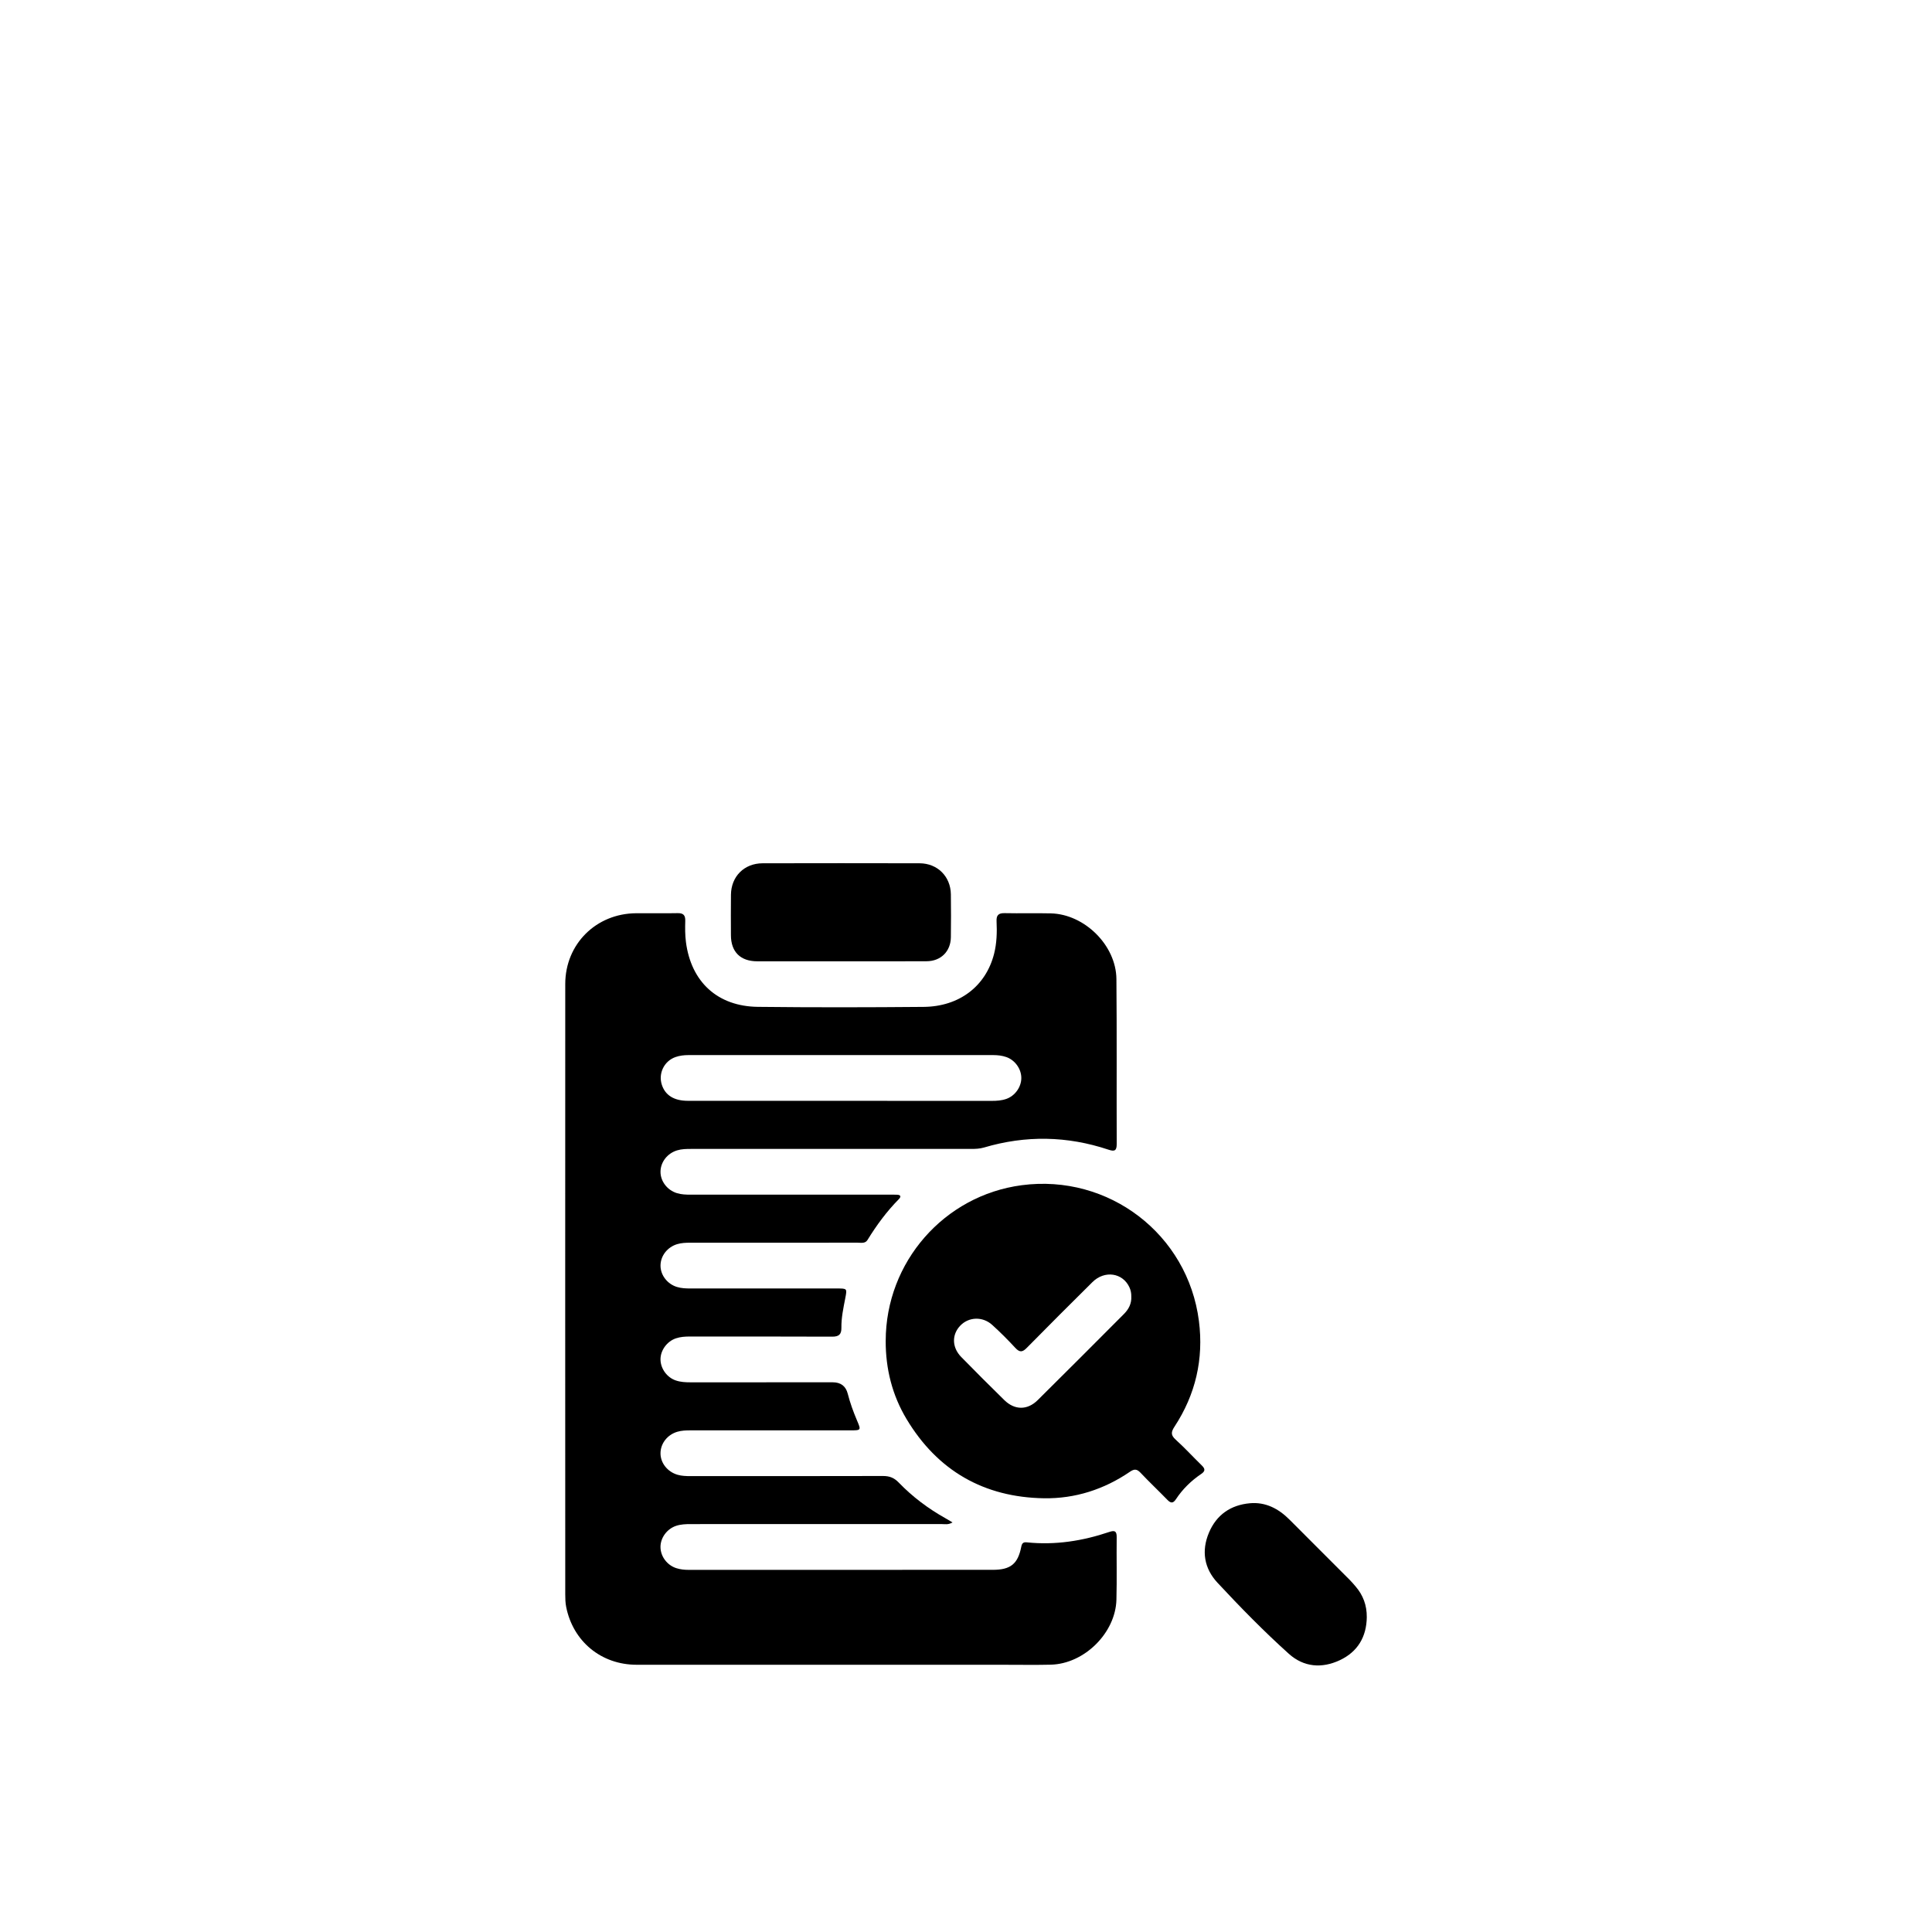
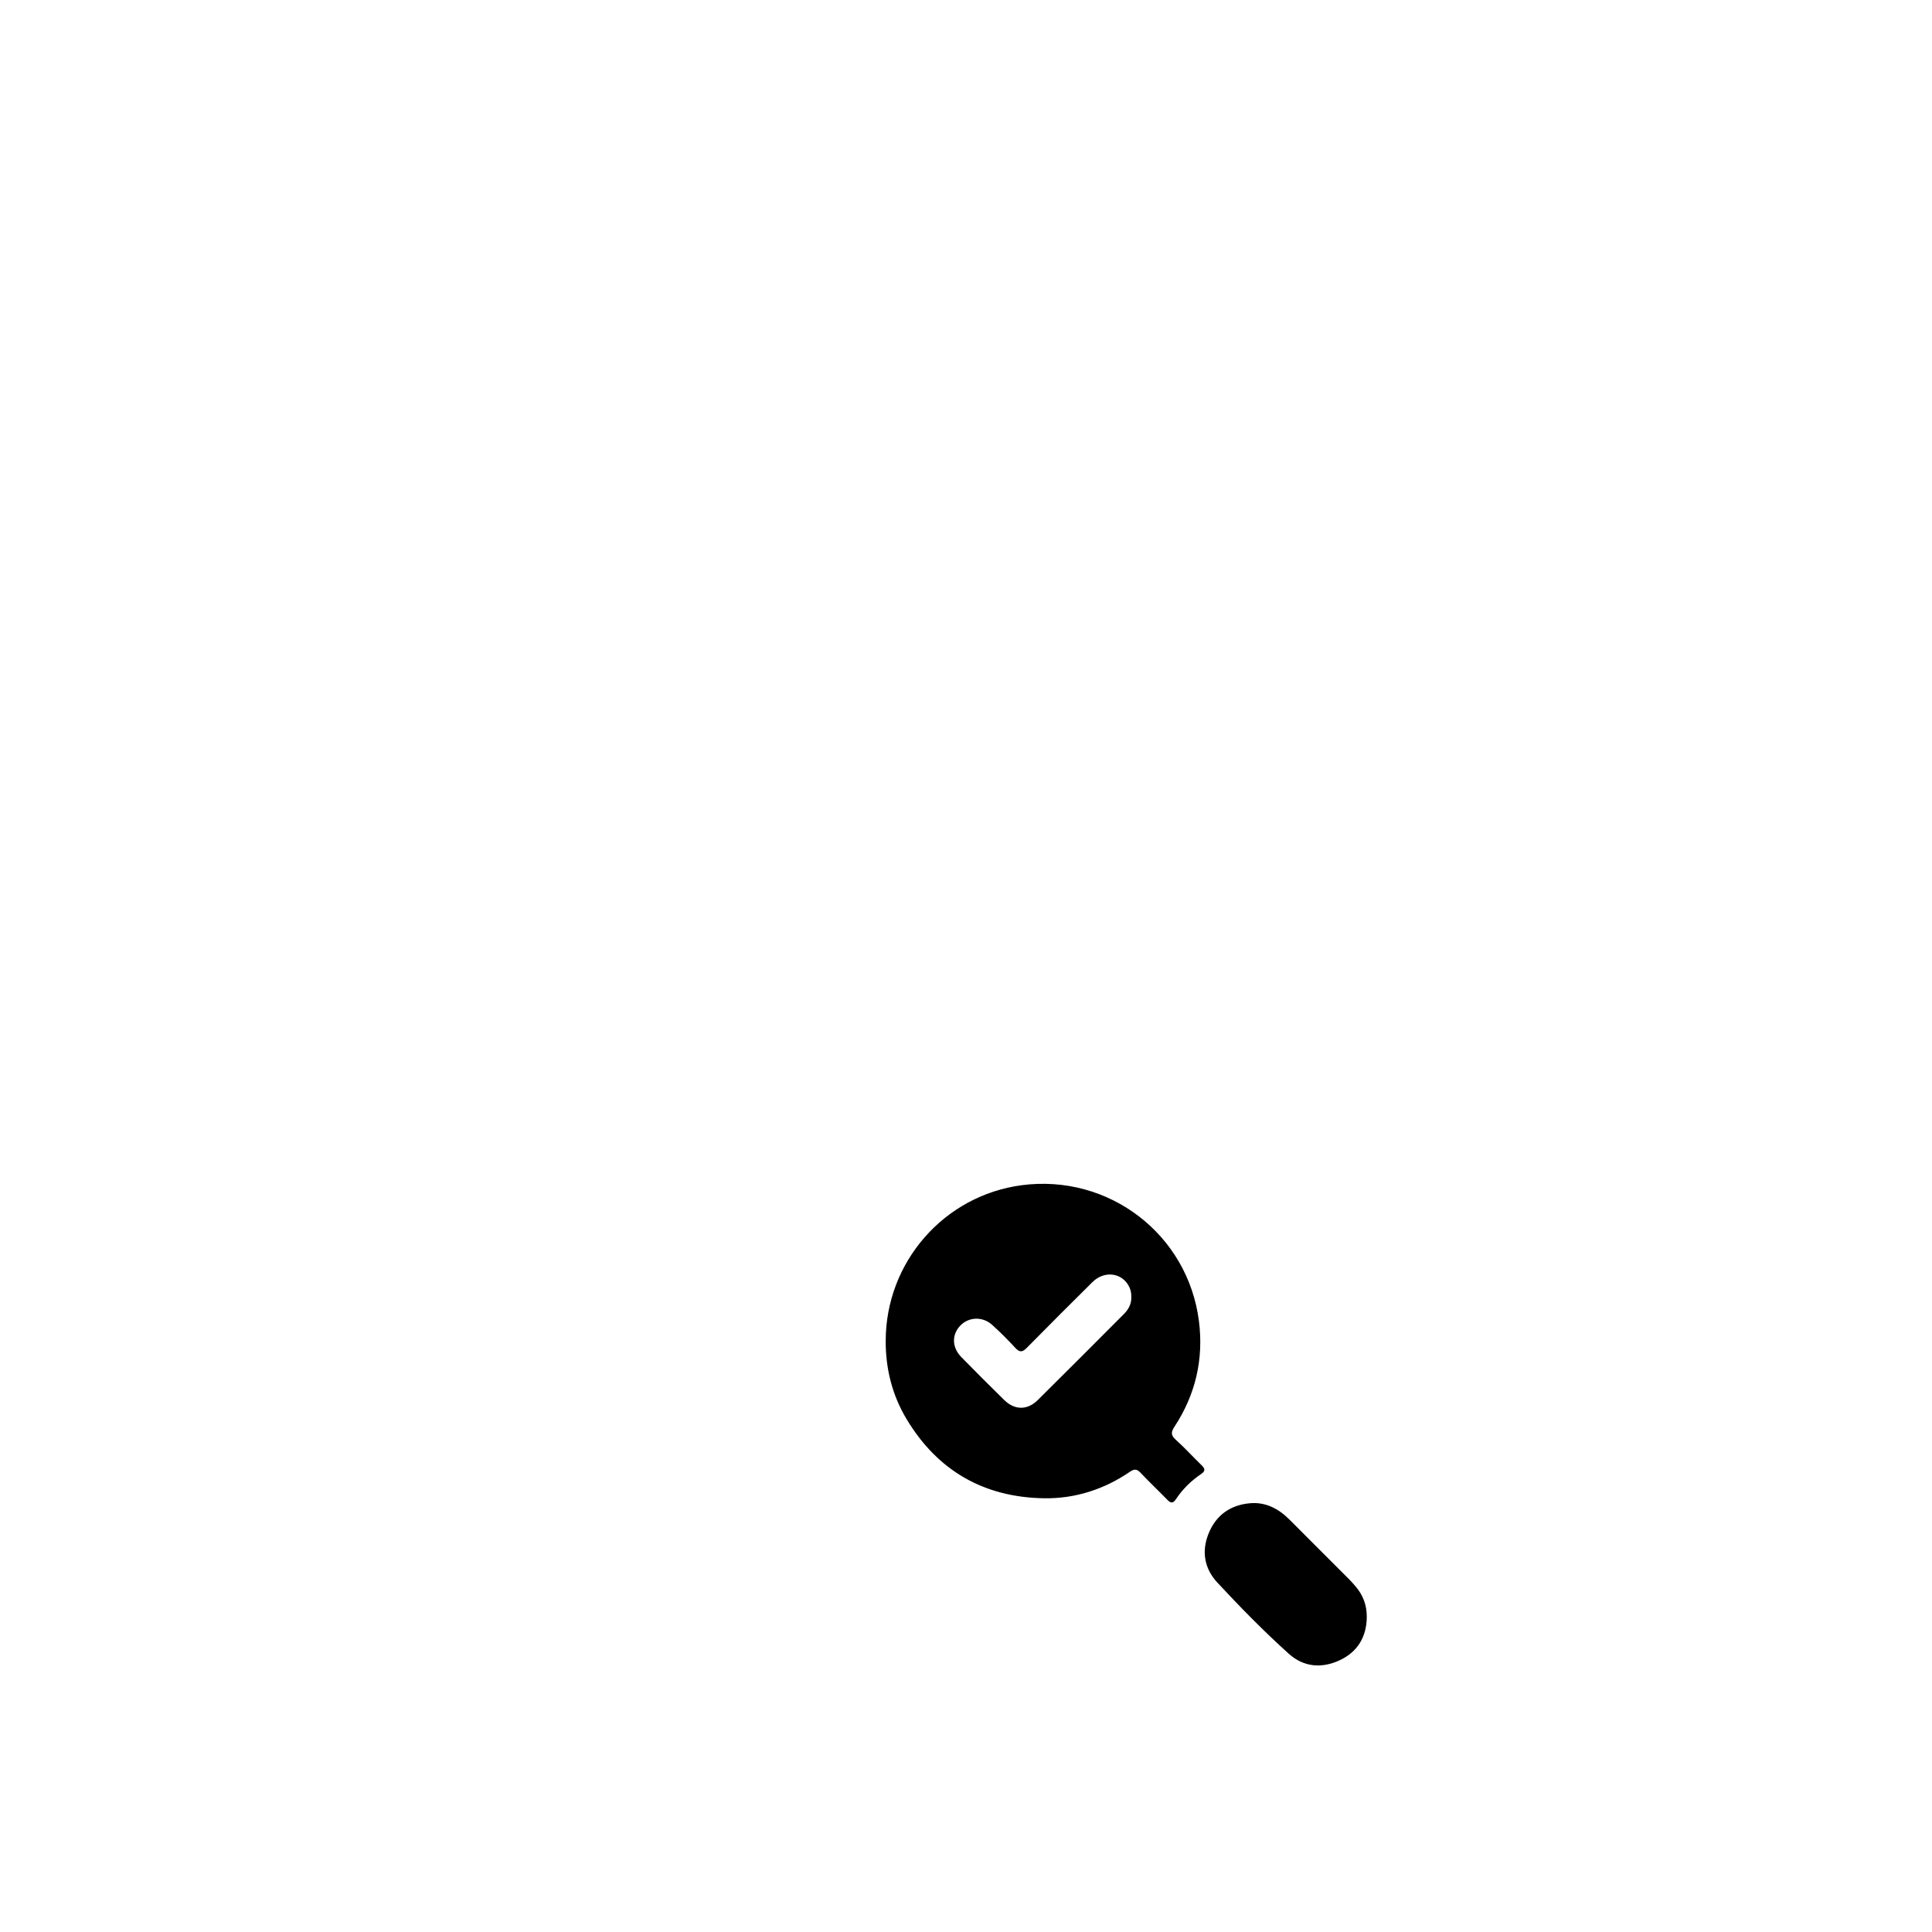
<svg xmlns="http://www.w3.org/2000/svg" id="Layer_1" data-name="Layer 1" viewBox="0 0 1500 1500">
  <defs>
    <style>
      .cls-1 {
        fill: #000;
        stroke-width: 0px;
      }
    </style>
  </defs>
  <g id="_6GbdDJ.tif" data-name="6GbdDJ.tif">
    <g>
-       <path class="cls-1" d="M739.55,1181.98c-3.29,2.02-5.96,1.3-8.47,1.3-64.93.05-129.85.05-194.78.02-3.87,0-7.68.13-11.38,1.36-7.09,2.35-12.21,9.34-12.12,16.54.09,7.3,5.19,14.08,12.37,16.34,3.11.98,6.3,1.31,9.57,1.3,78.68-.03,157.36,0,236.04-.03,13.82,0,19.52-4.53,22.15-18,.6-3.05,1.88-3.58,4.46-3.32,21.9,2.25,43.12-1.08,63.83-8.08,4.34-1.46,5.82-.63,5.77,4.05-.18,16.18.23,32.37-.2,48.54-.69,25.85-24.98,49.8-50.9,50.45-11.12.28-22.25.09-33.37.09-96.08,0-192.15.03-288.23-.02-27.47-.01-49.38-18.06-54.72-44.94-.62-3.14-.71-6.43-.71-9.65-.03-157.98-.06-315.97,0-473.95.01-31.02,23.97-54.77,55.09-54.94,10.72-.06,21.44.14,32.15-.07,4.53-.09,6.06,1.66,5.93,6.06-.15,5.44-.17,10.89.53,16.35,3.99,30.91,24.46,49.98,55.88,50.34,42.87.49,85.76.4,128.64.03,27.71-.24,48.32-16.08,54.71-41.16,2.11-8.26,2.35-16.82,1.94-25.31-.23-4.76,1.55-6.41,6.3-6.31,11.93.26,23.87-.11,35.8.17,26.19.61,50.71,24.77,50.95,50.98.39,42.68.07,85.36.23,128.04.02,5.39-1.74,6-6.45,4.43-32-10.67-64.25-11.24-96.61-1.65-3.38,1-6.76,1.08-10.19,1.08-72.41,0-144.82,0-217.23,0-3.65,0-7.26.05-10.81,1.12-7.54,2.28-12.85,9.03-12.91,16.55-.06,7.45,5.27,14.38,12.75,16.67,3.54,1.08,7.15,1.18,10.8,1.18,51.58-.02,103.15-.01,154.73-.01,1.82,0,3.64-.02,5.46.06,2.87.13,3.15,1.55,1.34,3.39-9.44,9.55-17.33,20.27-24.34,31.69-1.83,2.98-5.02,2.15-7.75,2.15-43.28.04-86.57.03-129.85.02-3.45,0-6.86.12-10.2,1.12-7.55,2.27-12.86,9-12.93,16.53-.08,7.45,5.25,14.4,12.72,16.69,3.54,1.09,7.15,1.19,10.8,1.19,37.82-.02,75.65-.02,113.47,0,8.03,0,7.91,0,6.44,7.65-1.45,7.53-3.1,15.09-2.99,22.8.08,5.24-1.94,6.98-7.2,6.96-36.81-.17-73.62-.08-110.44-.11-3.67,0-7.28.23-10.77,1.39-7.05,2.34-12.18,9.44-12.04,16.6.14,7.06,5.07,13.81,11.87,16.12,3.68,1.25,7.5,1.45,11.37,1.45,36.81-.04,73.62-.03,110.44-.02q9.41,0,11.69,8.85c1.8,7.07,4.29,13.91,7.13,20.62,3.33,7.87,3.4,7.85-5.48,7.85-41.26,0-82.52,0-123.79,0-3.45,0-6.85.1-10.21,1.1-7.59,2.26-12.88,8.89-13.02,16.46-.14,7.65,5.37,14.63,13.22,16.91,3.36.98,6.77,1.05,10.21,1.05,49.76-.01,99.51.05,149.27-.09,5-.01,8.58,1.3,12.18,5.02,10.72,11.11,23,20.35,36.52,27.88,1.57.87,3.09,1.82,5.35,3.16ZM652.89,854.69c39.02,0,78.04-.02,117.07.03,3.88,0,7.69-.24,11.35-1.53,6.77-2.38,11.65-9.26,11.64-16.26,0-7.01-4.88-13.88-11.67-16.24-3.26-1.13-6.65-1.52-10.14-1.52-78.85.03-157.7.03-236.56,0-3.48,0-6.88.38-10.14,1.53-8.83,3.11-13.48,12.7-10.57,21.59,2.64,8.06,9.44,12.37,20.13,12.38,39.63.05,79.26.02,118.89.02Z" />
      <path class="cls-1" d="M687.66,1041.01c.05-61.1,45.3-112.87,105.62-120.82,67.51-8.89,128.94,38.01,137.56,105.44,3.78,29.54-2.6,57.09-18.98,82.05-2.74,4.17-2.92,6.58.95,10.07,7.04,6.36,13.46,13.4,20.27,20.03,2.68,2.6,2.79,4.4-.49,6.61-7.78,5.25-14.42,11.75-19.6,19.6-2.18,3.29-3.98,3.22-6.6.52-6.91-7.1-14.12-13.9-20.92-21.1-2.79-2.96-4.83-3.04-8.15-.77-20.1,13.75-42.65,20.99-66.76,20.61-46.6-.74-82.61-21.32-106.71-61.48-11.14-18.57-16.27-39.04-16.2-60.75ZM878.33,1006.63c.07-2.47-.39-4.82-1.41-7.08-5.15-11.37-19.28-13.52-28.74-4.14-17.1,16.94-34.14,33.94-51.02,51.1-3.3,3.36-5.46,3.65-8.78.07-5.77-6.23-11.77-12.27-18.07-17.96-7.4-6.68-18.1-6.24-24.65.5-6.79,6.98-6.68,16.96.64,24.45,11.03,11.28,22.2,22.43,33.46,33.47,8,7.84,17.84,7.98,25.89.03,22.44-22.18,44.69-44.56,66.98-66.89,3.71-3.72,5.99-8.12,5.71-13.56Z" />
-       <path class="cls-1" d="M652.73,746.35c-21.62,0-43.23.04-64.85,0-13.02-.03-20.33-7.28-20.39-20.17-.05-10.51-.1-21.01.02-31.52.16-14.22,10.31-24.38,24.61-24.41,40.61-.09,81.22-.1,121.82,0,13.92.04,24.12,10.25,24.31,24.09.15,11.11.15,22.23,0,33.34-.15,10.99-7.76,18.57-18.84,18.63-22.22.12-44.45.04-66.67.04Z" />
-       <path class="cls-1" d="M1061.17,1255.52c-.19,15.38-7.12,26.96-20.92,33.44-13.91,6.54-27.98,5.5-39.63-4.99-19.37-17.43-37.62-36.08-55.36-55.14-10.33-11.1-12.64-24.64-6.63-38.89,5.88-13.94,16.96-21.48,31.75-22.82,12.23-1.11,22.32,4.2,30.85,12.78,15.53,15.61,31.13,31.14,46.69,46.73,1.57,1.57,3,3.28,4.45,4.95,5.94,6.85,8.88,14.81,8.79,23.92Z" />
+       <path class="cls-1" d="M1061.17,1255.52c-.19,15.38-7.12,26.96-20.92,33.44-13.91,6.54-27.98,5.5-39.63-4.99-19.37-17.43-37.62-36.08-55.36-55.14-10.33-11.1-12.64-24.64-6.63-38.89,5.88-13.94,16.96-21.48,31.75-22.82,12.23-1.11,22.32,4.2,30.85,12.78,15.53,15.61,31.13,31.14,46.69,46.73,1.57,1.57,3,3.28,4.45,4.95,5.94,6.85,8.88,14.81,8.79,23.92" />
    </g>
  </g>
</svg>